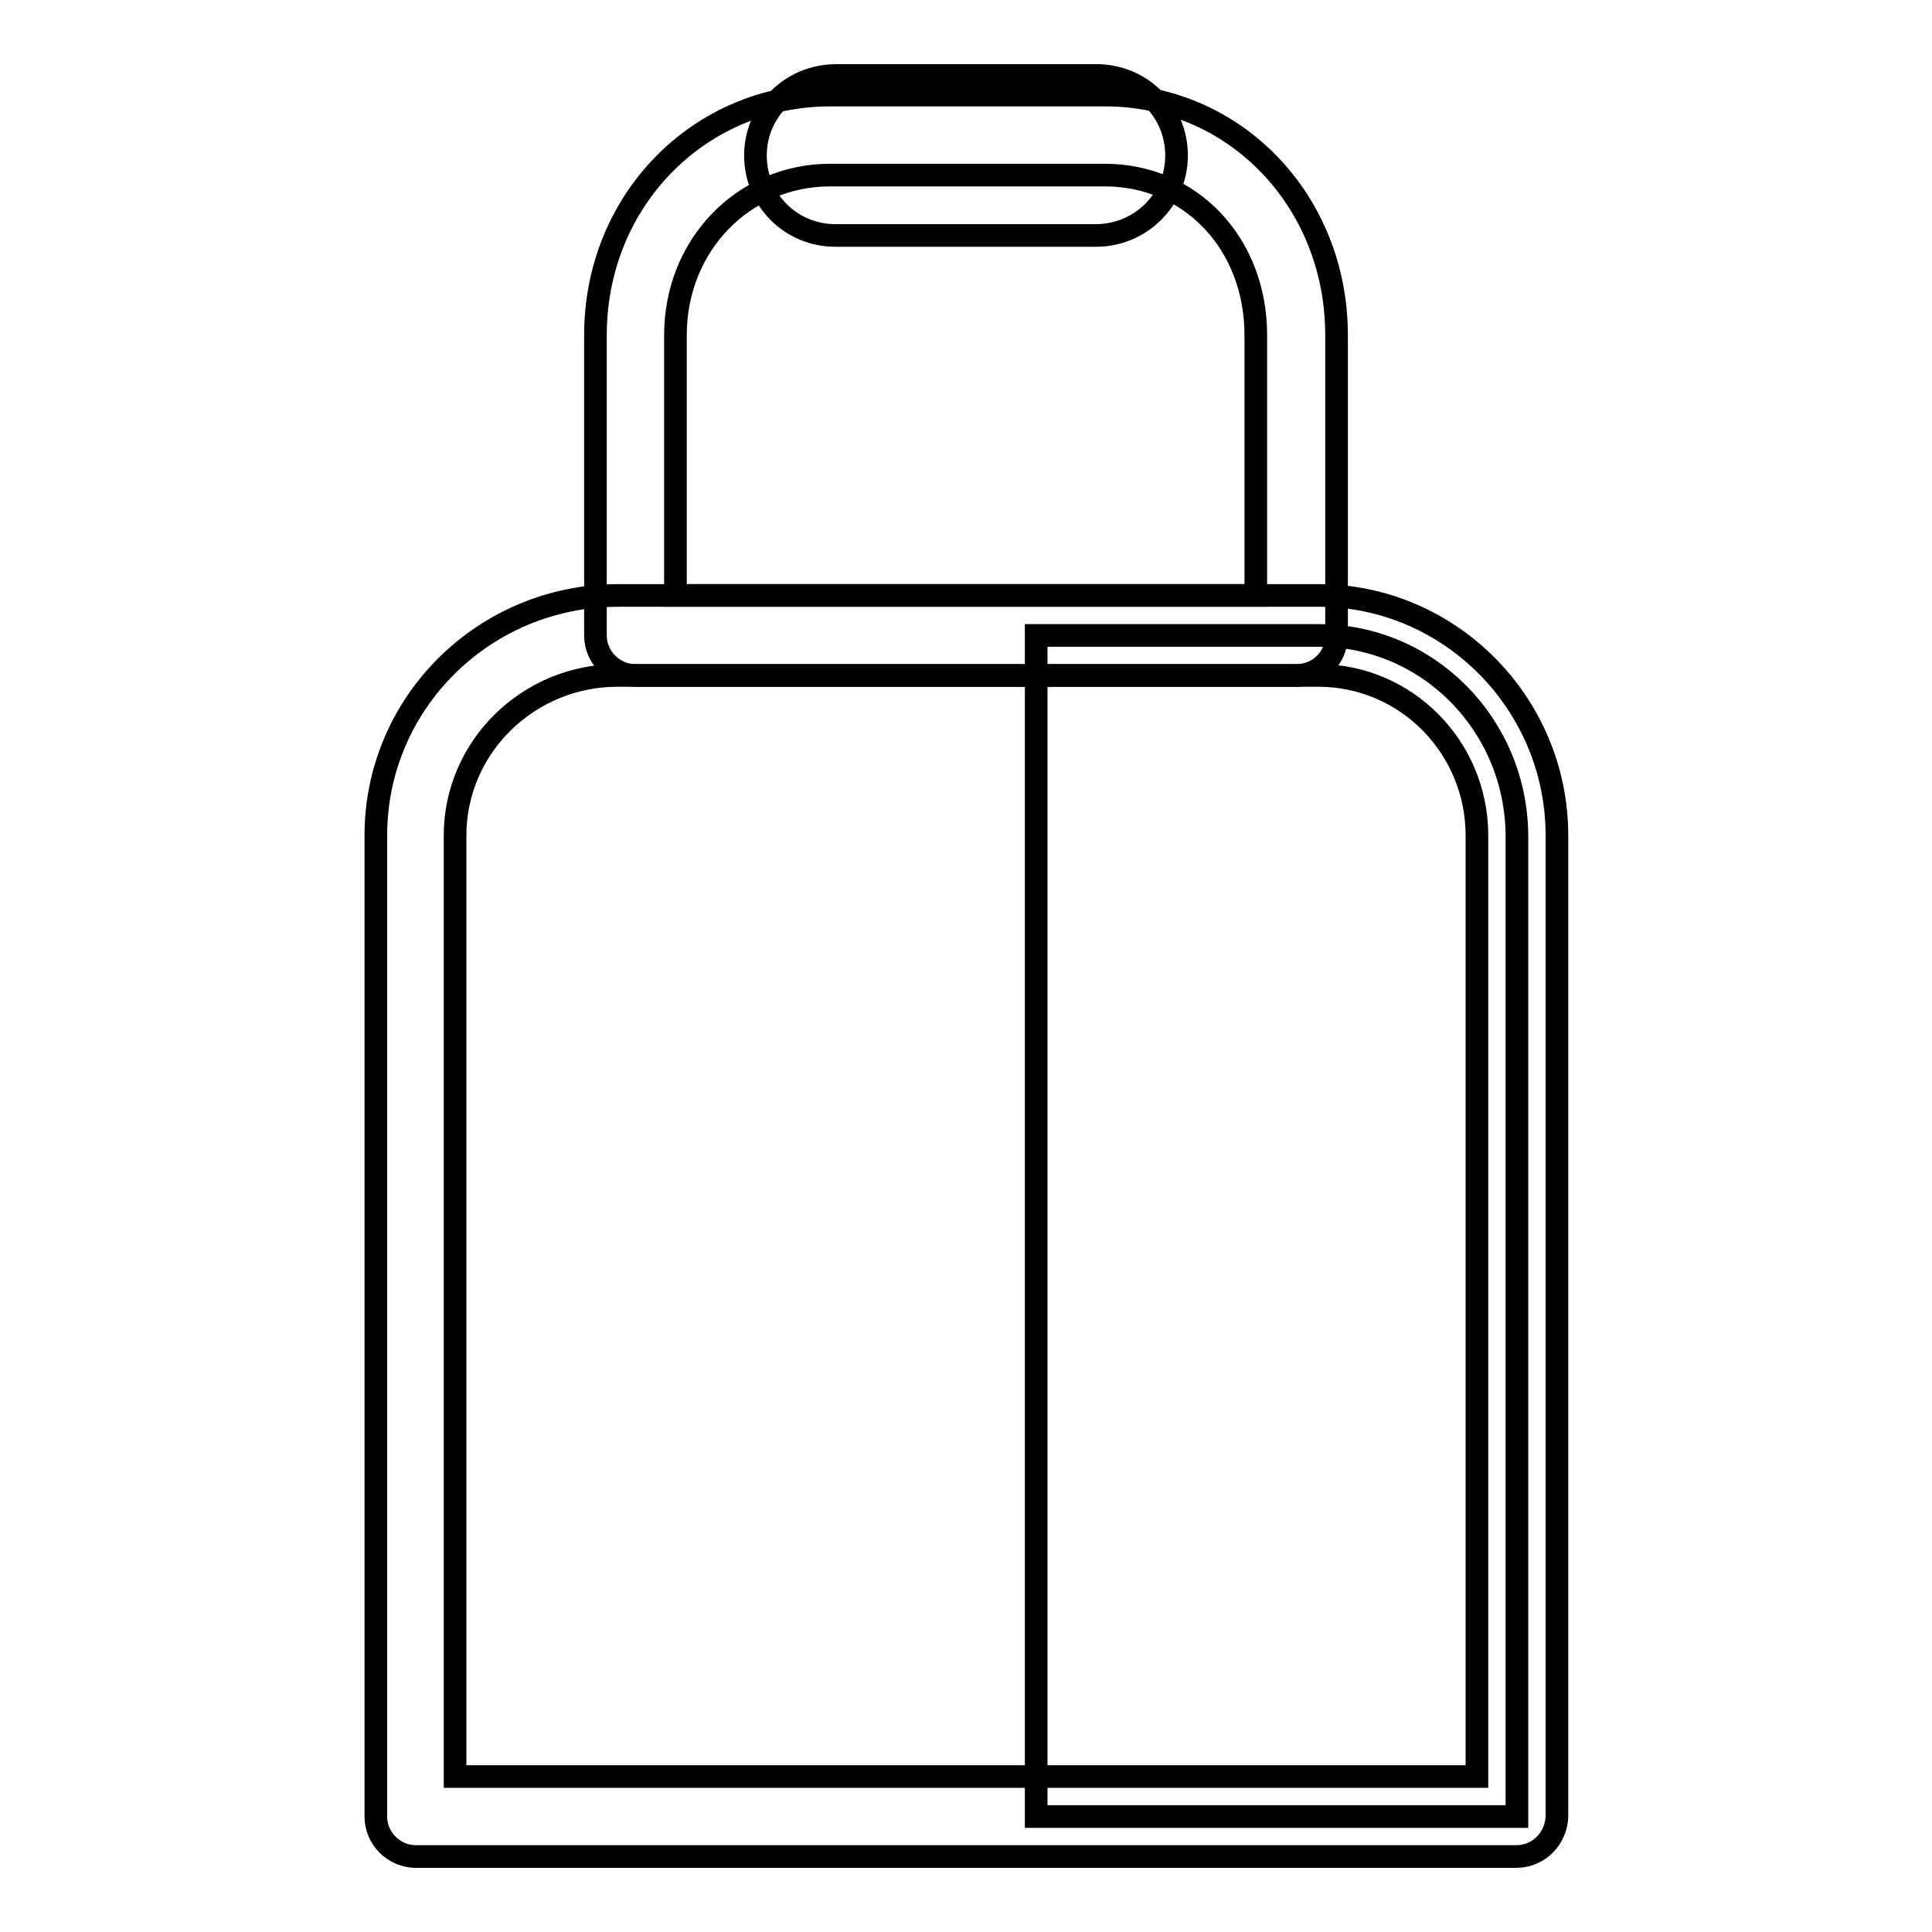
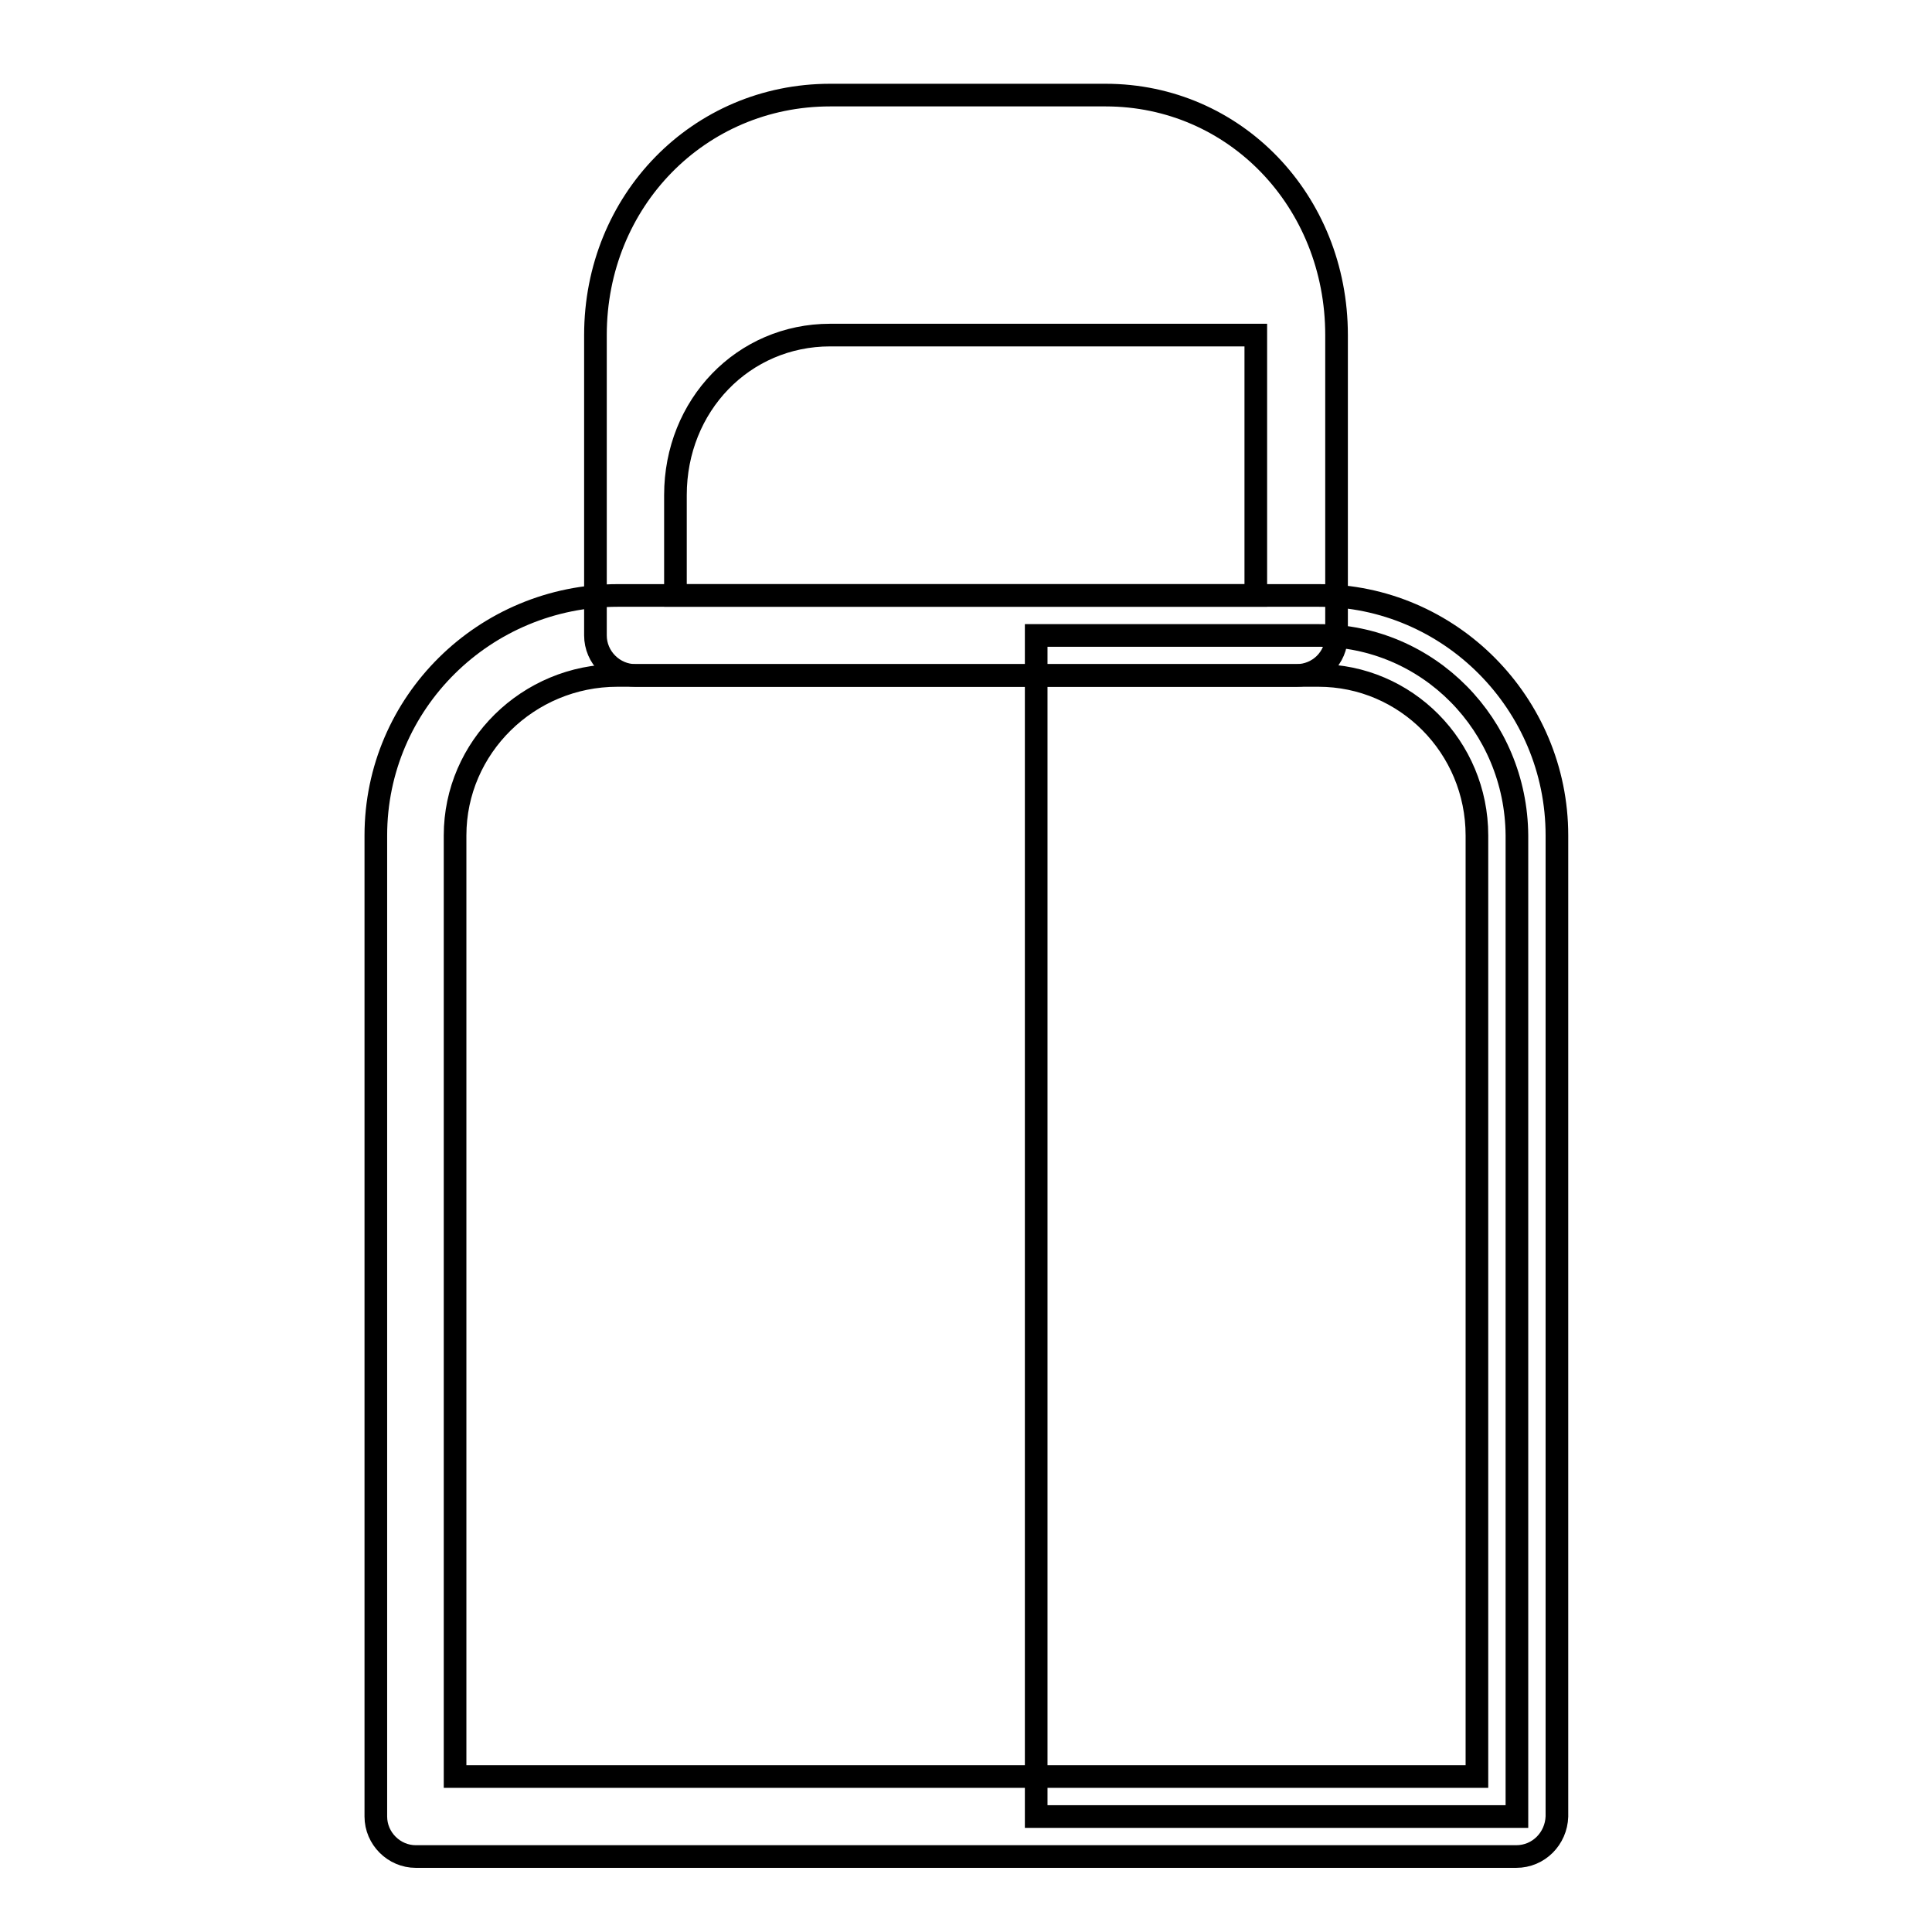
<svg xmlns="http://www.w3.org/2000/svg" version="1.1" x="0px" y="0px" viewBox="0 0 256 256" enable-background="new 0 0 256 256" xml:space="preserve">
  <g>
    <g>
      <path stroke-width="3" fill-opacity="0" stroke="#000000" d="M174.7,84.2h-37.4v156.5h63.7v-130C200.9,96.1,189.3,84.2,174.7,84.2z" />
      <path stroke-width="3" fill-opacity="0" stroke="#000000" d="M200.9,246H55.1c-2.9,0-5.3-2.4-5.3-5.3v-130c0-17.6,14.4-31.8,32.1-31.8h92.8c17.4,0,31.6,14.3,31.6,31.8v130C206.2,243.6,203.9,246,200.9,246z M60.4,235.4h135.3V110.7c0-11.7-9.4-21.2-21-21.2H81.8c-11.8,0-21.5,9.5-21.5,21.2V235.4z" />
-       <path stroke-width="3" fill-opacity="0" stroke="#000000" d="M171.8,89.5H84.2c-2.9,0-5.3-2.4-5.3-5.3V44.4c0-17.8,13.7-31.8,31.1-31.8h36.5c17.1,0,30.6,14,30.6,31.8v39.8C177.1,87.2,174.7,89.5,171.8,89.5z M89.5,78.9h76.9V44.4c0-12.1-8.6-21.2-20-21.2H110c-11.5,0-20.5,9.3-20.5,21.2V78.9z" />
-       <path stroke-width="3" fill-opacity="0" stroke="#000000" d="M145.2,31.2h-34.5c-5.9,0-10.6-4.7-10.6-10.6S104.9,10,110.8,10h34.5c5.9,0,10.6,4.7,10.6,10.6S151.1,31.2,145.2,31.2z" />
+       <path stroke-width="3" fill-opacity="0" stroke="#000000" d="M171.8,89.5H84.2c-2.9,0-5.3-2.4-5.3-5.3V44.4c0-17.8,13.7-31.8,31.1-31.8h36.5c17.1,0,30.6,14,30.6,31.8v39.8C177.1,87.2,174.7,89.5,171.8,89.5z M89.5,78.9h76.9V44.4H110c-11.5,0-20.5,9.3-20.5,21.2V78.9z" />
    </g>
  </g>
</svg>